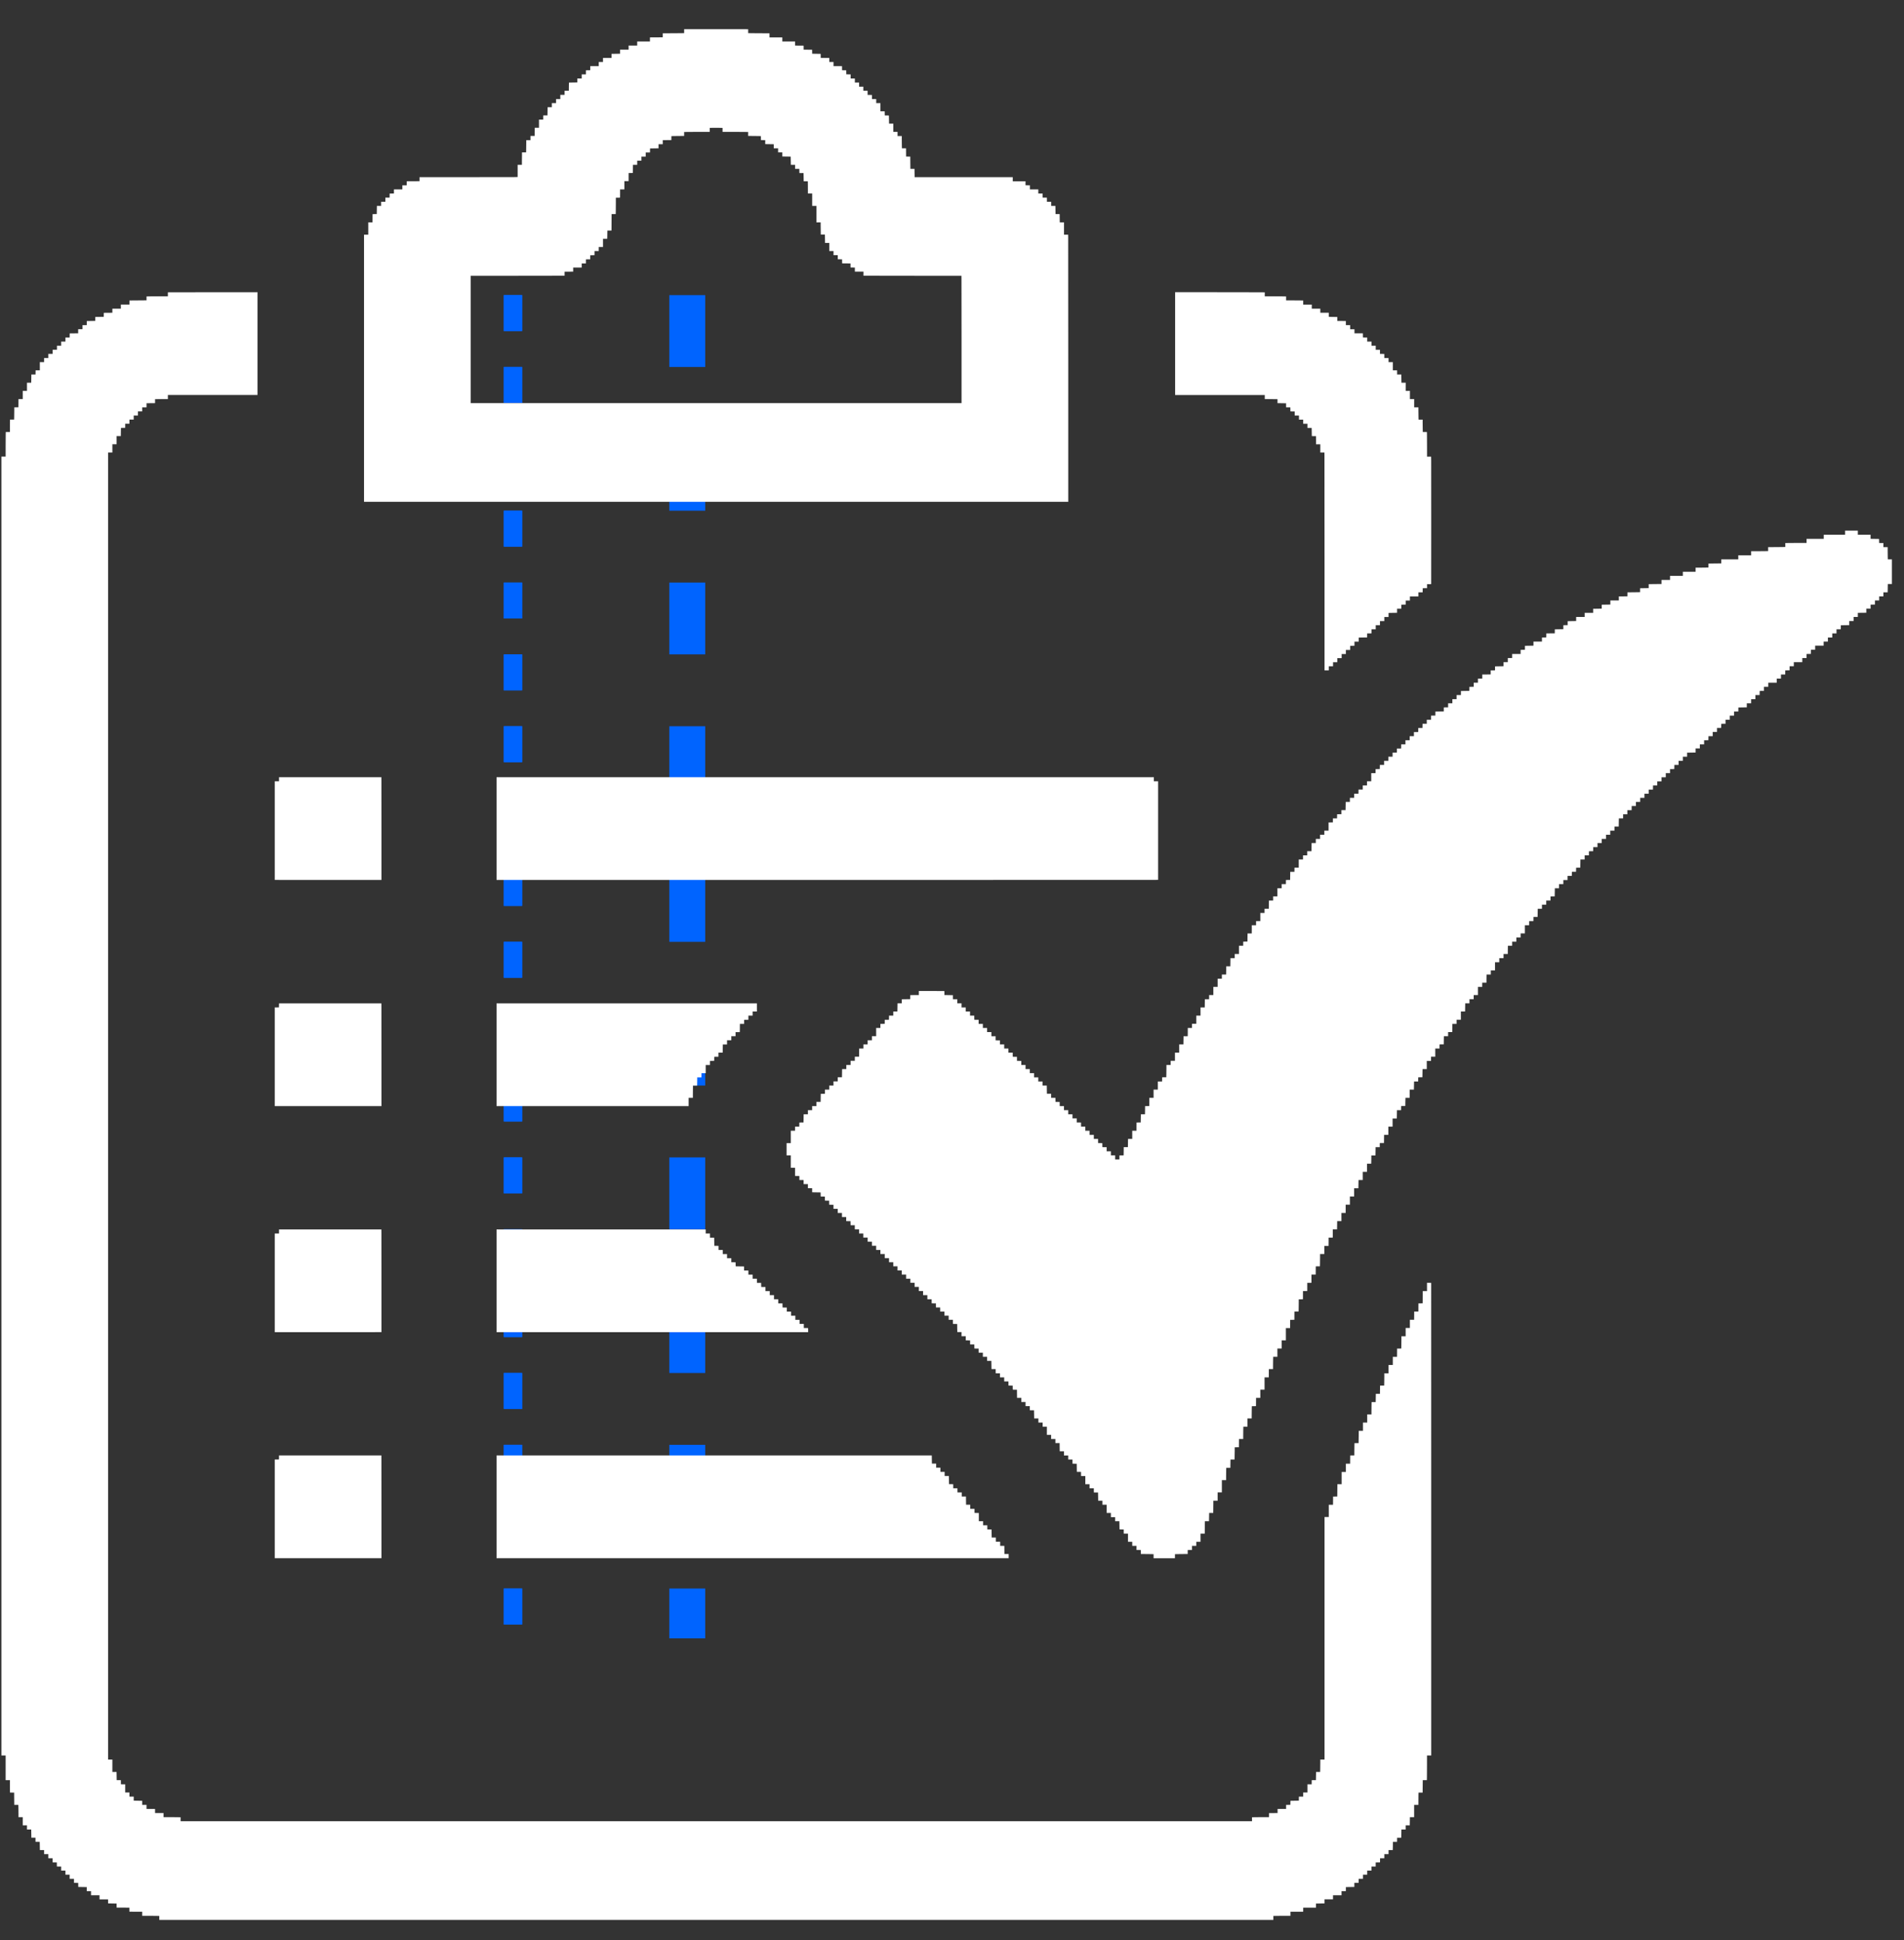
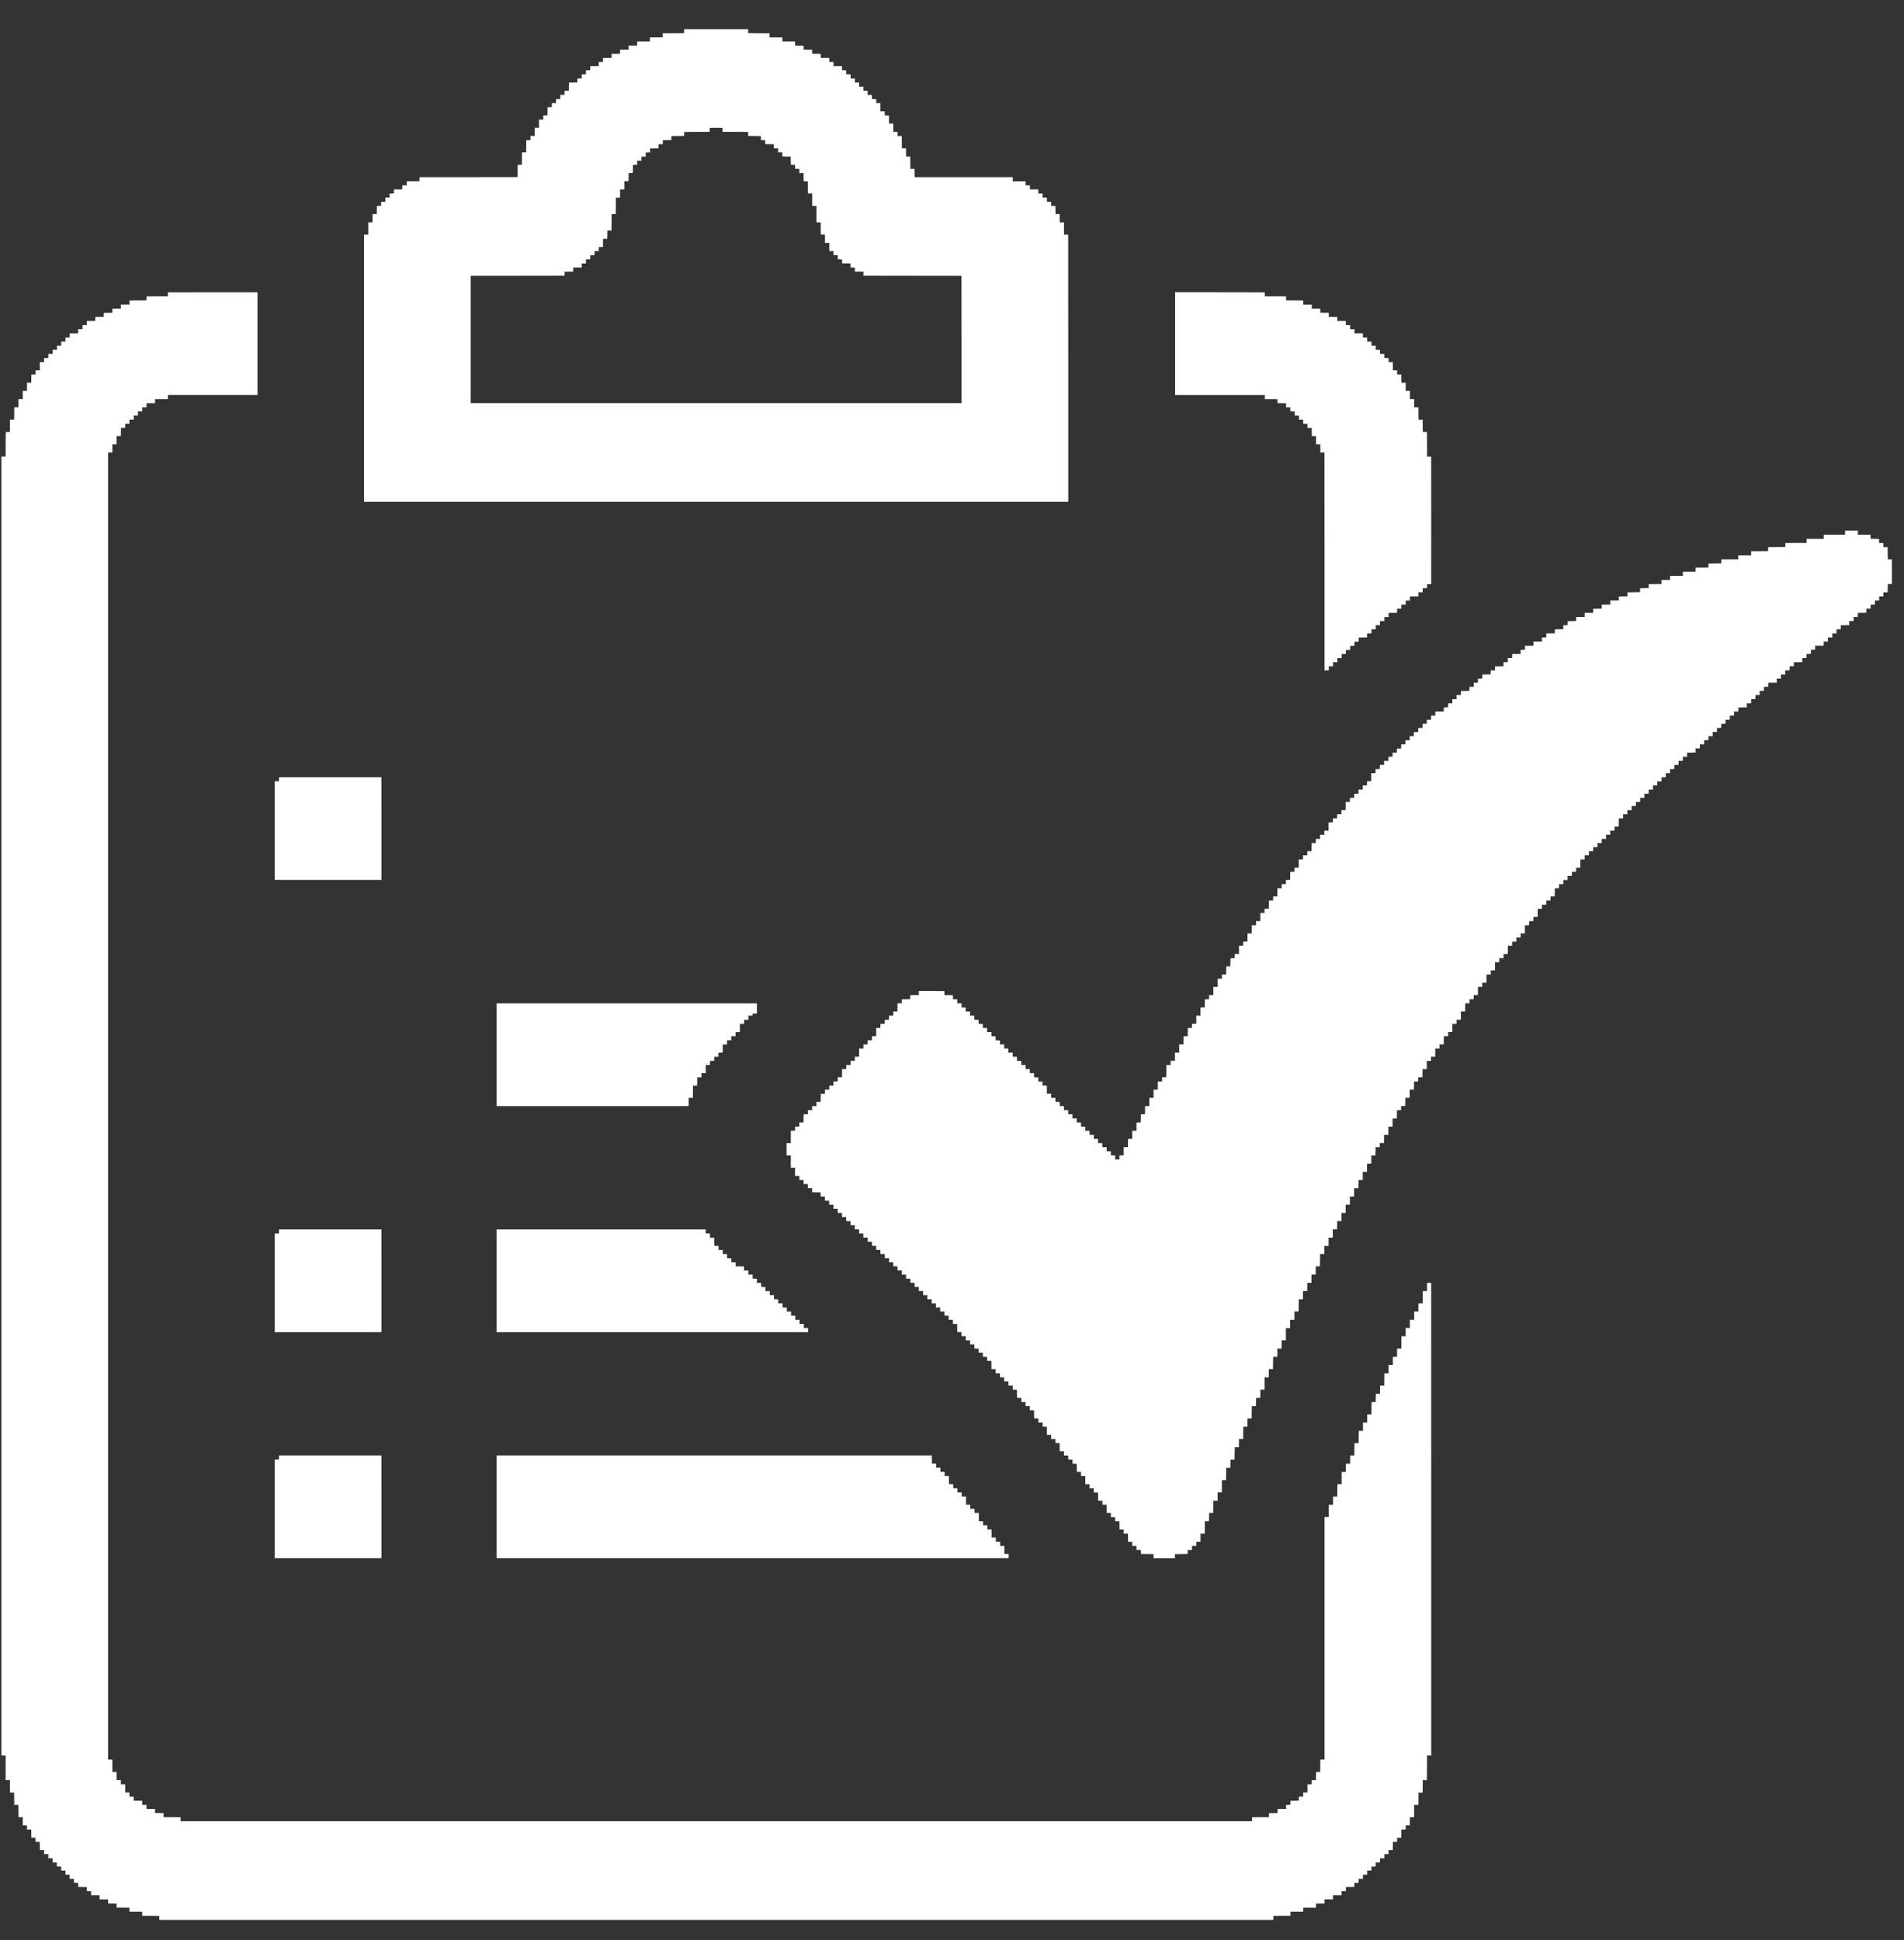
<svg xmlns="http://www.w3.org/2000/svg" width="53" height="54" viewBox="0 0 53 54" fill="none">
  <rect x="0" y="0" width="53" height="54" fill="#333333" stroke="none" />
-   <path d="M14.279 8.214V45.601" stroke="#0064FF" stroke-width="0.51" stroke-dasharray="1 1" />
-   <path d="M19.131 8.214V45.601" stroke="#0064FF" stroke-dasharray="2 2" />
-   <path d="M14.279 8.214V45.601" stroke="#0064FF" stroke-width="0.51" stroke-dasharray="1 1" />
  <path d="M19.163 0.812L19.044 0.813V0.868V0.923L18.864 0.925C18.765 0.926 18.632 0.927 18.567 0.927H18.449L18.449 0.983L18.448 1.039L18.27 1.04L18.092 1.041V1.097V1.154H17.915H17.737V1.211V1.268H17.618H17.498V1.325V1.382H17.38H17.261V1.439V1.495L17.142 1.497L17.022 1.499V1.556V1.613H16.904H16.785V1.669V1.726H16.727H16.667V1.783V1.84H16.549H16.431L16.43 1.898L16.43 1.955L16.37 1.956L16.31 1.957V2.014V2.071H16.251H16.192V2.128V2.185H16.131H16.07V2.24V2.295L15.954 2.297L15.837 2.299L15.835 2.413L15.834 2.526H15.774H15.716V2.583V2.64H15.657H15.597V2.698V2.757H15.538H15.479V2.814V2.87H15.42H15.361V2.927V2.984H15.302H15.243L15.241 3.098L15.239 3.212L15.181 3.213L15.123 3.213L15.122 3.271L15.122 3.329H15.063H15.003V3.442V3.556H14.945H14.886L14.884 3.67L14.882 3.784H14.824H14.767V3.842V3.901H14.708H14.649V3.986C14.649 4.033 14.648 4.11 14.647 4.157L14.645 4.242H14.588H14.531L14.53 4.328C14.529 4.375 14.528 4.452 14.528 4.5V4.587H14.469H14.409V4.757V4.927L14.321 4.929C14.272 4.93 13.658 4.931 12.955 4.931H11.678L11.678 4.987L11.677 5.043L11.499 5.044L11.321 5.045V5.102V5.159H11.26H11.2V5.215V5.272H11.083H10.966V5.329V5.386L10.906 5.387L10.846 5.388L10.846 5.444L10.845 5.5H10.786H10.727V5.558V5.617H10.668H10.609V5.674V5.731H10.55H10.491L10.489 5.844L10.487 5.958L10.429 5.959L10.371 5.96L10.37 6.074L10.369 6.189H10.31H10.251V6.361V6.533H10.192H10.133V10.25V13.966H19.935H29.736V10.334C29.736 8.336 29.735 6.663 29.734 6.617L29.733 6.533H29.675H29.618V6.361V6.189H29.559H29.5L29.498 6.074L29.497 5.958H29.439H29.382L29.38 5.844L29.378 5.731H29.319H29.261V5.674V5.617H29.201H29.142L29.142 5.559L29.141 5.501L29.083 5.501L29.024 5.5L29.023 5.444L29.023 5.388L28.963 5.387L28.903 5.386V5.329V5.272H28.786H28.669V5.215V5.159L28.608 5.158L28.547 5.157L28.546 5.101L28.546 5.045H28.368H28.191V4.988V4.931H26.826H25.46L25.458 4.816L25.456 4.7H25.399H25.342L25.341 4.615C25.34 4.568 25.339 4.491 25.339 4.444V4.359L25.28 4.358L25.222 4.357L25.221 4.243L25.22 4.128H25.163H25.106L25.104 4.043C25.103 3.996 25.102 3.919 25.102 3.872V3.787H25.043H24.984V3.728V3.67H24.925H24.866V3.556V3.442H24.807H24.748L24.746 3.329L24.744 3.215L24.686 3.214L24.628 3.213L24.627 3.156L24.626 3.098H24.567H24.508V2.984V2.87H24.449H24.39V2.814V2.757H24.331H24.272V2.7V2.643L24.212 2.642L24.152 2.641L24.151 2.584L24.151 2.526H24.091H24.032V2.469V2.412H23.973H23.914V2.355V2.298H23.855H23.796V2.241V2.185H23.737H23.678V2.128V2.071L23.618 2.07L23.558 2.069L23.557 2.013L23.556 1.957L23.498 1.956L23.44 1.955L23.439 1.898L23.438 1.84H23.32H23.202V1.783V1.726H23.143H23.084V1.669V1.613L22.965 1.612L22.846 1.611L22.845 1.555L22.844 1.499L22.726 1.497L22.608 1.495L22.607 1.439L22.606 1.383L22.489 1.383L22.371 1.382L22.371 1.326L22.37 1.27L22.251 1.269L22.132 1.268V1.211V1.154H21.954H21.777V1.097V1.041H21.599H21.42V0.984V0.927H21.302C21.237 0.927 21.104 0.926 21.005 0.925L20.826 0.923V0.868V0.814L20.646 0.812C20.481 0.81 19.441 0.81 19.163 0.812ZM20.025 3.558L20.113 3.56V3.615V3.67H20.381C20.528 3.67 20.688 3.671 20.737 3.672L20.826 3.674V3.729V3.784H20.915C20.963 3.784 21.043 3.785 21.092 3.786L21.18 3.788L21.181 3.843L21.182 3.899L21.242 3.9L21.301 3.901V3.956V4.011L21.42 4.013L21.538 4.015V4.072V4.128H21.599H21.659V4.185V4.242H21.718H21.777V4.299V4.356L21.894 4.357L22.01 4.359L22.012 4.473L22.015 4.587H22.073H22.132V4.643V4.7H22.191H22.25L22.251 4.758L22.252 4.816L22.31 4.816L22.368 4.817L22.37 4.931L22.372 5.045H22.429H22.486L22.488 5.13C22.489 5.177 22.489 5.254 22.489 5.301V5.386H22.549H22.608V5.558V5.731H22.667H22.726V5.96V6.189H22.785H22.844V6.274C22.844 6.321 22.845 6.398 22.846 6.445L22.848 6.53H22.905H22.962L22.964 6.646L22.966 6.761H23.025H23.084V6.875V6.988H23.143H23.202V7.045V7.102H23.261H23.32V7.159V7.216L23.38 7.217L23.44 7.218L23.441 7.273L23.441 7.33L23.558 7.331L23.675 7.333L23.675 7.389L23.676 7.445L23.736 7.446L23.796 7.447V7.504V7.56H23.915H24.035V7.617V7.674L24.39 7.675C24.586 7.676 25.199 7.677 25.754 7.677H26.763L26.764 7.761C26.765 7.807 26.766 8.604 26.766 9.533V11.22H19.935H13.103V9.449V7.677H14.141C14.712 7.677 15.299 7.676 15.447 7.675L15.716 7.674L15.716 7.618L15.717 7.562L15.836 7.561L15.955 7.56V7.504V7.447H16.073H16.192V7.39V7.333H16.251H16.31V7.276V7.219L16.37 7.218L16.43 7.218L16.43 7.161L16.431 7.105L16.489 7.104L16.548 7.104L16.549 7.046L16.549 6.988H16.608H16.667V6.932V6.875H16.727H16.785V6.761V6.647H16.844H16.903L16.905 6.532L16.907 6.416H16.964H17.022L17.023 6.187L17.025 5.958H17.083H17.139L17.141 5.874C17.142 5.828 17.143 5.726 17.143 5.647V5.503L17.202 5.502L17.26 5.501L17.261 5.387L17.261 5.272H17.321H17.38V5.157V5.042H17.439H17.498L17.498 4.929L17.499 4.816L17.557 4.815L17.616 4.814L17.618 4.7L17.619 4.587H17.678H17.737V4.53V4.473H17.796H17.855V4.416V4.359H17.915H17.974V4.302V4.245L18.034 4.244L18.093 4.244L18.094 4.188L18.095 4.132L18.213 4.13L18.331 4.128V4.071V4.014H18.39H18.449V3.958V3.901L18.568 3.9L18.687 3.899L18.688 3.843L18.689 3.788L18.777 3.786C18.826 3.785 18.906 3.784 18.955 3.784H19.044V3.729V3.674L19.132 3.672C19.181 3.671 19.341 3.67 19.488 3.67H19.756V3.615V3.559L19.816 3.558C19.849 3.558 19.889 3.557 19.906 3.557C19.922 3.557 19.976 3.557 20.025 3.558Z" fill="white" />
  <path d="M4.733 8.135L4.673 8.136V8.191V8.247H4.465C4.35 8.247 4.217 8.248 4.168 8.249L4.079 8.251V8.305V8.36L3.841 8.362L3.603 8.364V8.421V8.477H3.484H3.364V8.534V8.591H3.246H3.128V8.648V8.705L3.009 8.706L2.89 8.707L2.889 8.762L2.888 8.819L2.77 8.82L2.652 8.822V8.877V8.932L2.534 8.934L2.415 8.936V8.993V9.05H2.356H2.297V9.106V9.163H2.236H2.176V9.22V9.277L2.059 9.278L1.941 9.279L1.94 9.336L1.939 9.394H1.88H1.821V9.451V9.508H1.762H1.703V9.565V9.622H1.644H1.585V9.678V9.735H1.526H1.466V9.792V9.849H1.406H1.345V9.908V9.966H1.286H1.227V10.023V10.08H1.168H1.109V10.194V10.307H1.05H0.991L0.99 10.365L0.989 10.423L0.931 10.424L0.873 10.424L0.871 10.538L0.869 10.652H0.81H0.751V10.766V10.88H0.692H0.633V10.993V11.107H0.574H0.515L0.514 11.222L0.513 11.336L0.455 11.337L0.397 11.338V11.423C0.397 11.47 0.396 11.547 0.395 11.594L0.393 11.679H0.336H0.279L0.277 11.764C0.276 11.812 0.276 11.889 0.276 11.937V12.024H0.218H0.161L0.159 12.109C0.158 12.156 0.157 12.31 0.157 12.452V12.709H0.098H0.039V30.785V48.861H0.098H0.157V49.204V49.547H0.216H0.276L0.276 49.72L0.277 49.892L0.336 49.893L0.394 49.894V49.977C0.394 50.023 0.395 50.099 0.396 50.147L0.397 50.235H0.454H0.511L0.513 50.321C0.514 50.368 0.515 50.445 0.515 50.492V50.577H0.574H0.633V50.691V50.805H0.692H0.751V50.863V50.921H0.81H0.869L0.871 51.035L0.873 51.149H0.93H0.988L0.988 51.207L0.989 51.264L1.047 51.265L1.106 51.266L1.108 51.379L1.11 51.493H1.168H1.227V51.55V51.607H1.286H1.345V51.664V51.721H1.405H1.464L1.464 51.779L1.465 51.836L1.523 51.837L1.582 51.838L1.582 51.894L1.583 51.95L1.643 51.951L1.703 51.952V52.008V52.065H1.762H1.821V52.122V52.179H1.88H1.939V52.236V52.293L1.999 52.294L2.059 52.294L2.06 52.351L2.06 52.407L2.119 52.407L2.177 52.408L2.178 52.464L2.179 52.52L2.297 52.522L2.415 52.524V52.581V52.637H2.474H2.534V52.694V52.751H2.652H2.77V52.808V52.865L2.889 52.866L3.008 52.866L3.009 52.922L3.009 52.978L3.128 52.98L3.246 52.982L3.246 53.038L3.247 53.094L3.424 53.095L3.601 53.096L3.601 53.152L3.602 53.208L3.78 53.209L3.958 53.209V53.266V53.323H4.109C4.192 53.323 4.299 53.324 4.347 53.325L4.434 53.327V53.382V53.437H19.94H35.445V53.382V53.327L35.532 53.325C35.58 53.324 35.687 53.323 35.77 53.323H35.921V53.266V53.209H36.098H36.276V53.152V53.096H36.453H36.631V53.039V52.982L36.75 52.98L36.87 52.978V52.922V52.865H36.988H37.106V52.808V52.751H37.225H37.343V52.694V52.637H37.403H37.464V52.581V52.524L37.582 52.522L37.7 52.52V52.464V52.407H37.76H37.819L37.819 52.351L37.82 52.294L37.88 52.294L37.94 52.293V52.236V52.179H37.999H38.058V52.122V52.065H38.117H38.176V52.008V51.952H38.235H38.294V51.894V51.838L38.354 51.837L38.414 51.836L38.415 51.779L38.416 51.721H38.474H38.534V51.664V51.607H38.593H38.652V51.55V51.493H38.711H38.769L38.772 51.379L38.773 51.266H38.831H38.888L38.889 51.208L38.89 51.15L38.948 51.15L39.006 51.149L39.008 51.035L39.01 50.921H39.069H39.128V50.863V50.805H39.185H39.243L39.245 50.691L39.247 50.577H39.305H39.364V50.406V50.235H39.423H39.483V50.148C39.483 50.101 39.483 50.024 39.484 49.978L39.486 49.894H39.544H39.601V49.808C39.601 49.761 39.602 49.683 39.603 49.635L39.604 49.547H39.661H39.718L39.72 49.463C39.721 49.417 39.722 49.262 39.722 49.12V48.861H39.781H39.84L39.84 42.283L39.839 35.706L39.78 35.705L39.722 35.704V35.82V35.935H39.663H39.604V36.02C39.604 36.067 39.603 36.144 39.602 36.191L39.6 36.276L39.542 36.277L39.484 36.278L39.483 36.391L39.483 36.504L39.424 36.505L39.366 36.505L39.365 36.62L39.364 36.734H39.305H39.246V36.848V36.962H39.187H39.128V37.077V37.193H39.069H39.01V37.278C39.01 37.325 39.009 37.402 39.008 37.449L39.006 37.534L38.948 37.535L38.89 37.536L38.889 37.65L38.888 37.765H38.829H38.77V37.879V37.992H38.711H38.652V38.108V38.223H38.593H38.534V38.308C38.534 38.355 38.533 38.432 38.532 38.479L38.53 38.565H38.473H38.416L38.414 38.68L38.412 38.795H38.355H38.298L38.296 38.91L38.294 39.025H38.237H38.18L38.178 39.109C38.177 39.155 38.176 39.232 38.176 39.28V39.367H38.117H38.058V39.481V39.595H37.999H37.94V39.71V39.825H37.88H37.822V39.91C37.822 39.957 37.821 40.034 37.819 40.081L37.818 40.167H37.761H37.704L37.702 40.252C37.701 40.299 37.7 40.376 37.7 40.423V40.508L37.642 40.509L37.584 40.51L37.583 40.624L37.582 40.739H37.523H37.464V40.854V40.969H37.405H37.346V41.14V41.311H37.286H37.227V41.396C37.227 41.443 37.226 41.52 37.225 41.567L37.224 41.652L37.166 41.653L37.108 41.654L37.107 41.768L37.106 41.883H37.047H36.988V42.053V42.224H36.929H36.87V45.6V48.975H36.811H36.752V49.061C36.752 49.109 36.751 49.187 36.75 49.234L36.748 49.319H36.691H36.634L36.632 49.433L36.63 49.547L36.572 49.547L36.514 49.548L36.513 49.606L36.512 49.663H36.453H36.394V49.777V49.891H36.335H36.276V49.948V50.005L36.216 50.005L36.156 50.006L36.155 50.062L36.155 50.118L36.038 50.12L35.921 50.122L35.92 50.178L35.919 50.234L35.86 50.235L35.8 50.235V50.292V50.349H35.682H35.563V50.406V50.463L35.445 50.464L35.325 50.464L35.325 50.521L35.324 50.577H35.176C35.095 50.577 34.989 50.578 34.94 50.579L34.851 50.581V50.636V50.691H19.94H5.028V50.636V50.581L4.939 50.579C4.89 50.578 4.783 50.577 4.701 50.577H4.552V50.52V50.463H4.434H4.316V50.406V50.349H4.197H4.079V50.292V50.235H4.019H3.958V50.179V50.122L3.84 50.12L3.722 50.118V50.062V50.005H3.662H3.603V49.948V49.891H3.544H3.485V49.777V49.663L3.425 49.663L3.365 49.662L3.365 49.604L3.364 49.547H3.307H3.249L3.247 49.433L3.245 49.319H3.186H3.128V49.147V48.975H3.068H3.009V30.785V12.595H3.068H3.128V12.48V12.365H3.187H3.246V12.251V12.137H3.305H3.363L3.365 12.024L3.367 11.91L3.426 11.909L3.484 11.908L3.485 11.851L3.485 11.793H3.544H3.603V11.736V11.679H3.662H3.722V11.622V11.565H3.781H3.84V11.508V11.451H3.899H3.958V11.395V11.338H4.019H4.079V11.281V11.224L4.197 11.222L4.316 11.221V11.165V11.111L4.404 11.109C4.453 11.108 4.533 11.107 4.583 11.107H4.673V11.05V10.993H5.92H7.168V9.563V8.133L5.98 8.134C5.327 8.134 4.766 8.135 4.733 8.135Z" fill="white" />
  <path d="M32.711 9.564V10.994H33.958H35.206V11.051V11.108H35.296C35.346 11.108 35.426 11.109 35.474 11.11L35.561 11.111V11.166V11.221L35.68 11.223L35.8 11.225V11.281V11.338H35.859H35.918L35.919 11.394L35.92 11.451L35.98 11.452L36.039 11.452V11.509V11.566H36.098H36.158V11.623V11.68H36.217H36.276V11.737V11.794H36.335H36.394V11.852V11.91H36.453H36.512L36.514 12.024L36.516 12.138L36.574 12.139L36.632 12.139L36.633 12.252L36.633 12.366H36.693H36.752V12.481V12.596H36.809H36.867L36.868 12.682C36.869 12.729 36.87 14.093 36.87 15.713V18.659H36.929H36.988V18.602V18.545H37.047H37.107V18.488V18.431H37.166H37.225V18.375V18.318H37.285H37.346V18.261V18.204H37.405H37.464V18.147V18.09H37.523H37.583L37.583 18.032L37.584 17.975L37.644 17.974L37.703 17.973V17.916V17.859H37.763H37.822V17.803V17.746L37.939 17.744L38.056 17.742L38.056 17.686L38.057 17.63L38.117 17.63L38.177 17.629V17.572V17.515H38.236H38.295V17.458V17.401H38.354H38.413V17.344V17.287H38.474H38.534V17.23V17.173H38.593H38.652V17.117V17.06L38.771 17.058L38.889 17.056V17V16.943H38.948H39.007L39.008 16.887L39.009 16.83L39.069 16.829L39.129 16.829V16.772V16.715H39.188H39.247V16.658V16.601H39.365H39.483V16.544V16.487H39.542H39.601L39.602 16.43L39.603 16.372L39.663 16.371L39.723 16.371V16.315V16.259L39.781 16.259L39.839 16.258L39.84 14.599C39.841 13.686 39.84 12.888 39.839 12.825L39.837 12.71H39.78H39.723V12.453C39.723 12.311 39.722 12.157 39.721 12.11L39.719 12.024H39.662H39.605L39.603 11.939C39.602 11.892 39.601 11.815 39.601 11.767V11.68H39.544H39.487L39.485 11.594C39.484 11.547 39.483 11.471 39.483 11.424V11.338H39.424H39.365V11.223V11.108H39.306H39.247V10.994V10.88H39.188H39.129V10.766V10.652H39.069H39.011L39.009 10.538L39.007 10.424L38.949 10.424L38.89 10.423L38.89 10.365L38.889 10.308H38.83H38.771V10.194V10.08H38.712H38.652V10.023V9.966H38.593H38.534L38.534 9.908L38.533 9.851L38.473 9.85L38.413 9.85V9.793V9.736H38.354H38.295V9.679V9.622H38.236H38.177V9.565V9.508H38.117H38.058V9.451V9.394L37.999 9.394L37.939 9.393L37.938 9.335L37.937 9.277H37.821H37.703V9.221V9.164H37.643H37.583V9.107V9.05H37.523H37.464V8.993V8.936L37.344 8.934L37.225 8.933V8.878V8.822L37.107 8.821L36.988 8.818V8.762V8.705H36.87H36.752V8.648V8.591H36.633H36.515V8.535V8.478H36.395H36.276V8.421V8.364L36.038 8.362L35.8 8.361V8.305V8.251L35.712 8.249C35.663 8.248 35.529 8.247 35.414 8.247H35.206V8.192V8.137L35.117 8.135C35.068 8.134 34.507 8.133 33.87 8.133H32.711V9.564Z" fill="white" />
  <path d="M51.36 14.827V14.884H51.063H50.766V14.941V14.998H50.527H50.288V15.055V15.111H50.081C49.967 15.111 49.834 15.112 49.785 15.113L49.696 15.115V15.17V15.224L49.605 15.226C49.555 15.227 49.447 15.228 49.366 15.228H49.218V15.283V15.338L49.131 15.34C49.083 15.341 48.976 15.342 48.894 15.342H48.745V15.399V15.456H48.566H48.387V15.513V15.569H48.151H47.914V15.627V15.683H47.824C47.775 15.683 47.694 15.684 47.646 15.685L47.557 15.687V15.742V15.796L47.468 15.798C47.419 15.799 47.339 15.8 47.289 15.8H47.199V15.857V15.914H47.022H46.844V15.971V16.028H46.666H46.487V16.085V16.142H46.369H46.25V16.198V16.255H46.163C46.115 16.255 46.034 16.256 45.984 16.257L45.893 16.259V16.314V16.369L45.773 16.371L45.654 16.373V16.427V16.482L45.566 16.484C45.519 16.485 45.439 16.486 45.391 16.486H45.301L45.301 16.542L45.3 16.598L45.181 16.599L45.062 16.6V16.657V16.713H44.944H44.826V16.77V16.827L44.706 16.829L44.586 16.831V16.886V16.941L44.467 16.943L44.347 16.945V17.001V17.058H44.229H44.111V17.115V17.172H43.992H43.874V17.228V17.285L43.756 17.287L43.638 17.289V17.344V17.399L43.578 17.4L43.518 17.401L43.517 17.457L43.517 17.513L43.398 17.515L43.28 17.517L43.28 17.573L43.279 17.629L43.161 17.629L43.044 17.63L43.043 17.686L43.042 17.742L42.983 17.743L42.922 17.744V17.801V17.858H42.804H42.686V17.914V17.971L42.568 17.973L42.449 17.975L42.449 18.031L42.448 18.087L42.389 18.087L42.328 18.088V18.145V18.202H42.21H42.092V18.259V18.316H42.032H41.971V18.373V18.43H41.912H41.853V18.486V18.543L41.734 18.545L41.616 18.547L41.616 18.603L41.615 18.659L41.555 18.66L41.495 18.66V18.715V18.771L41.378 18.773L41.261 18.774V18.831V18.888H41.201H41.14V18.945V19.002H41.081H41.022V19.059V19.115L40.963 19.116L40.903 19.117L40.902 19.173L40.901 19.229L40.784 19.231L40.667 19.233L40.667 19.289L40.666 19.345L40.606 19.345L40.546 19.346V19.403V19.46H40.487H40.428V19.517V19.574H40.369H40.31V19.631V19.688L40.25 19.688L40.19 19.689L40.189 19.745L40.189 19.801L40.072 19.803L39.955 19.805L39.955 19.861L39.954 19.917L39.894 19.917L39.834 19.918V19.975V20.032H39.775H39.716V20.089V20.146H39.657H39.598L39.597 20.203L39.596 20.261L39.538 20.262L39.479 20.262L39.479 20.319L39.478 20.375L39.418 20.376L39.358 20.376V20.433V20.49H39.299H39.24V20.547V20.604H39.181H39.122V20.661V20.718H39.063H39.004L39.003 20.775L39.002 20.833L38.944 20.834L38.885 20.834L38.885 20.891L38.884 20.947L38.824 20.948L38.764 20.948V21.005V21.062H38.705H38.646V21.119V21.176H38.587H38.528V21.233V21.29H38.469H38.41L38.409 21.347L38.408 21.405L38.35 21.406L38.291 21.406L38.291 21.463L38.29 21.519L38.23 21.52L38.17 21.52V21.633V21.745H38.111H38.052V21.804V21.862H37.993H37.934V21.919V21.976H37.874H37.816L37.815 22.033L37.814 22.091L37.754 22.092L37.694 22.092V22.149V22.206H37.635H37.576V22.263V22.32H37.517H37.459L37.457 22.434L37.455 22.548H37.397H37.34V22.605V22.662L37.28 22.662L37.22 22.663L37.219 22.72L37.218 22.778H37.161H37.103L37.103 22.834L37.102 22.891L37.042 22.891L36.982 22.892V23.006V23.12H36.923H36.864V23.177V23.234H36.805H36.746V23.292V23.35H36.686H36.627V23.407V23.464H36.568H36.51L36.508 23.578L36.506 23.692H36.447H36.388V23.75V23.808H36.329H36.27V23.865V23.922H36.211H36.152V24.036V24.15H36.092H36.033L36.033 24.207L36.032 24.265L35.974 24.266L35.916 24.266L35.914 24.379L35.912 24.491L35.853 24.492L35.795 24.493L35.795 24.55L35.794 24.608H35.735H35.676V24.666V24.724H35.617H35.558V24.837V24.95H35.498H35.439V25.008V25.066H35.38H35.322L35.32 25.18L35.318 25.294H35.259H35.2V25.352V25.41H35.141H35.082V25.524V25.638H35.023H34.964V25.695V25.752H34.904H34.845L34.845 25.866L34.844 25.981L34.786 25.982L34.727 25.982L34.725 26.095L34.724 26.208L34.665 26.208L34.607 26.209L34.606 26.266L34.606 26.324H34.547H34.488V26.438V26.552H34.428H34.37V26.61V26.668H34.311H34.252L34.25 26.782L34.248 26.896H34.191H34.133L34.132 27.01L34.13 27.124H34.071H34.012V27.182V27.24H33.953H33.894V27.354V27.468H33.834H33.775V27.582V27.696H33.716H33.657L33.657 27.753L33.656 27.811L33.598 27.812L33.539 27.812L33.537 27.926L33.535 28.04H33.477H33.418V28.154V28.268H33.359H33.3V28.382V28.496H33.24H33.181V28.554V28.612H33.122H33.063L33.063 28.727L33.062 28.841L33.004 28.842L32.945 28.842L32.943 28.956L32.941 29.07H32.883H32.824V29.184V29.298H32.765H32.706V29.412V29.526H32.646H32.587V29.584V29.642H32.528H32.469V29.727C32.469 29.775 32.468 29.852 32.467 29.898L32.465 29.984L32.407 29.984L32.349 29.985L32.349 30.043L32.348 30.101H32.289H32.23V30.214V30.328H32.171H32.111V30.442V30.556H32.052H31.993L31.993 30.67L31.992 30.785L31.934 30.786L31.875 30.786L31.874 30.9L31.872 31.014H31.814H31.757L31.755 31.128L31.753 31.242L31.695 31.242L31.637 31.243L31.636 31.358L31.636 31.472H31.577H31.517V31.586V31.7H31.459H31.4L31.398 31.814L31.396 31.928H31.339H31.281L31.28 32.043L31.278 32.158L31.219 32.159L31.161 32.159L31.16 32.216L31.16 32.272H31.101H31.042V32.215V32.158H30.983H30.923V32.101V32.044H30.864H30.805V31.987V31.93L30.745 31.93L30.686 31.929L30.685 31.873L30.684 31.817L30.626 31.816L30.567 31.815L30.566 31.758L30.566 31.7H30.507H30.448V31.643V31.586H30.389H30.329V31.529V31.472H30.27H30.211V31.415V31.358H30.152H30.093L30.092 31.301L30.092 31.243L30.032 31.242L29.972 31.242V31.185V31.128H29.913H29.854V31.071V31.014H29.794H29.735V30.957V30.9H29.676H29.617V30.843V30.786H29.558H29.499L29.498 30.729L29.497 30.671L29.439 30.67L29.381 30.67L29.38 30.613L29.379 30.557L29.32 30.556L29.259 30.556V30.499V30.442H29.201H29.142L29.14 30.328L29.138 30.214H29.079H29.02V30.157V30.101H28.961H28.902V30.044V29.986H28.843H28.784V29.928V29.87H28.725H28.666V29.813V29.756H28.607H28.547V29.699V29.642H28.488H28.429V29.585V29.529L28.369 29.528L28.309 29.527L28.308 29.471L28.308 29.414L28.249 29.414L28.191 29.413L28.19 29.355L28.19 29.298H28.131H28.071V29.241V29.184H28.012H27.953V29.127V29.07H27.894H27.835V29.013V28.956L27.775 28.956L27.715 28.955L27.714 28.899L27.714 28.842L27.655 28.842L27.597 28.841L27.596 28.784L27.596 28.726H27.537H27.477V28.669V28.612H27.418H27.359V28.555V28.498H27.3H27.241V28.441V28.384L27.181 28.384L27.121 28.383L27.12 28.325L27.12 28.268H27.061H27.002V28.211V28.154H26.942H26.883V28.097V28.04H26.824H26.765V27.983V27.926H26.706H26.647V27.869V27.812L26.587 27.812L26.527 27.811L26.526 27.755L26.526 27.699L26.407 27.697L26.289 27.695V27.64V27.585L26.201 27.584C26.152 27.583 25.991 27.582 25.845 27.582H25.577V27.639V27.696L25.458 27.696L25.339 27.697L25.338 27.753L25.338 27.809L25.219 27.811L25.101 27.813V27.87V27.926H25.042H24.984L24.982 28.04L24.98 28.154H24.922H24.865V28.211V28.268H24.805H24.747L24.746 28.325L24.745 28.383L24.687 28.384L24.628 28.384L24.628 28.441L24.627 28.497L24.567 28.498L24.507 28.498V28.555V28.612H24.448H24.389V28.726V28.84H24.33H24.271V28.897V28.954H24.212H24.152L24.152 29.011L24.151 29.069L24.093 29.07L24.034 29.07V29.127V29.184H23.975H23.916L23.915 29.298L23.913 29.412H23.854H23.795V29.469V29.526H23.736H23.677V29.584V29.642H23.617H23.558V29.699V29.756H23.499H23.441L23.439 29.87L23.437 29.984H23.378H23.319V30.041V30.098H23.26H23.201V30.156V30.214H23.142H23.083V30.271V30.328H23.023H22.964L22.964 30.386L22.963 30.443L22.905 30.444L22.847 30.445L22.845 30.557L22.843 30.67H22.784H22.725V30.728V30.786H22.666H22.607V30.843V30.9H22.548H22.489V30.957V31.014H22.43H22.371L22.369 31.128L22.367 31.242L22.309 31.242L22.251 31.243L22.25 31.301L22.249 31.358H22.19H22.131V31.415V31.472H22.072H22.013V31.644V31.817H21.953H21.895V31.987V32.158H21.953H22.013V32.33V32.502H22.072H22.131V32.616V32.73L22.191 32.731L22.251 32.731L22.252 32.788L22.252 32.844L22.311 32.844L22.369 32.845L22.37 32.901L22.37 32.958H22.429H22.489V33.015V33.072H22.548H22.607V33.128V33.185L22.725 33.187L22.843 33.189L22.844 33.246L22.845 33.303L22.903 33.304L22.962 33.305L22.962 33.361L22.963 33.417L23.021 33.418L23.08 33.419L23.08 33.475L23.081 33.531L23.141 33.532L23.201 33.533V33.589V33.646H23.26H23.319V33.703V33.76H23.378H23.437V33.817V33.874H23.497H23.555V33.931V33.988L23.616 33.989L23.675 33.989L23.676 34.045L23.677 34.102L23.735 34.102L23.794 34.103L23.794 34.161L23.795 34.218H23.854H23.913V34.275V34.332H23.972H24.031V34.389V34.446H24.092H24.152V34.503V34.56H24.212H24.271V34.617V34.674H24.33H24.389V34.732V34.791H24.448H24.507V34.847V34.904H24.568H24.628V34.961V35.018H24.687H24.747V35.075V35.132H24.805H24.865V35.189V35.246H24.924H24.983V35.304V35.362H25.042H25.101V35.419V35.476H25.162H25.222V35.533V35.59H25.281H25.341V35.647V35.704H25.4H25.459V35.761V35.818H25.518H25.577V35.876V35.934H25.636H25.695V35.991V36.048H25.755H25.814V36.105V36.162L25.873 36.163L25.933 36.163L25.934 36.22L25.935 36.276L25.993 36.277L26.052 36.277L26.052 36.334L26.053 36.39L26.111 36.39L26.17 36.391L26.171 36.449L26.171 36.507H26.23H26.289V36.563V36.62H26.349H26.407V36.677V36.734H26.467H26.526L26.526 36.792L26.527 36.849L26.585 36.85L26.644 36.851L26.645 36.963L26.648 37.076H26.706H26.765V37.134V37.192H26.824H26.883V37.249V37.306L26.943 37.307L27.003 37.308L27.004 37.364L27.004 37.42L27.063 37.421L27.121 37.421L27.122 37.478L27.123 37.534L27.181 37.535L27.24 37.535L27.24 37.593L27.241 37.651H27.3H27.359V37.707V37.764H27.418H27.477V37.821V37.878H27.536H27.595L27.597 37.992L27.599 38.106L27.657 38.106L27.715 38.107L27.716 38.165L27.717 38.223H27.776H27.835V38.279V38.336H27.894H27.953V38.394V38.45H28.012H28.071L28.072 38.508L28.073 38.565L28.131 38.566L28.19 38.567L28.19 38.623L28.191 38.679L28.249 38.68L28.308 38.681L28.309 38.795L28.311 38.908H28.37H28.429V38.965V39.022H28.488H28.547V39.079V39.136H28.607H28.666V39.194V39.253H28.724H28.783L28.785 39.367L28.787 39.48H28.846H28.905V39.538V39.594H28.964H29.023V39.653V39.711H29.082H29.141V39.824V39.936H29.201H29.259V39.994V40.053H29.319H29.378V40.109V40.166H29.437H29.496L29.497 40.28L29.499 40.394H29.558H29.617V40.452V40.511H29.676H29.735V40.568V40.624H29.794H29.854L29.854 40.682L29.855 40.74L29.913 40.74L29.971 40.741L29.973 40.853L29.975 40.966L30.034 40.967L30.092 40.968L30.092 41.025L30.093 41.083H30.152H30.211V41.197V41.31H30.27H30.329V41.367V41.424H30.389H30.448L30.448 41.482L30.449 41.54L30.507 41.54L30.565 41.541L30.567 41.655L30.569 41.769H30.628H30.687V41.826V41.882H30.746H30.805V41.996V42.11H30.864H30.923V42.168V42.227H30.983H31.042V42.284V42.341H31.101H31.159L31.161 42.454L31.163 42.568L31.222 42.569L31.28 42.57L31.28 42.627L31.281 42.685H31.34H31.399V42.799V42.913H31.458H31.517V42.97V43.026H31.577H31.636V43.084V43.14L31.696 43.141L31.755 43.142L31.756 43.198L31.757 43.254H31.846C31.894 43.254 31.974 43.255 32.023 43.256L32.111 43.258V43.314V43.371H32.408H32.706V43.314V43.258L32.794 43.256C32.843 43.255 32.923 43.254 32.971 43.254H33.06L33.061 43.198L33.062 43.142L33.122 43.141L33.181 43.14V43.084V43.026H33.24H33.3V42.97V42.913H33.359H33.418V42.799V42.685H33.477H33.536V42.598C33.536 42.55 33.537 42.473 33.538 42.426L33.54 42.341H33.597H33.654L33.656 42.225L33.658 42.11H33.715H33.772L33.773 42.026C33.775 41.98 33.775 41.903 33.775 41.855V41.769H33.834H33.894V41.653V41.538H33.953H34.012V41.367V41.197H34.071H34.13V41.11C34.13 41.062 34.131 40.985 34.132 40.939L34.134 40.855H34.191H34.248L34.25 40.74L34.252 40.624H34.309H34.366L34.367 40.539C34.369 40.492 34.37 40.415 34.37 40.368V40.283L34.428 40.282L34.486 40.282L34.487 40.167L34.488 40.053H34.547H34.606V39.966C34.606 39.918 34.607 39.841 34.608 39.795L34.61 39.711H34.667H34.724V39.596V39.48H34.783H34.842V39.395C34.842 39.348 34.843 39.271 34.844 39.224L34.846 39.139L34.904 39.138L34.962 39.137L34.963 39.023L34.964 38.908H35.023H35.082V38.793V38.678H35.141H35.2V38.507V38.336H35.259H35.318L35.319 38.222L35.32 38.107L35.378 38.106L35.436 38.106V38.02C35.436 37.974 35.437 37.897 35.438 37.85L35.44 37.764H35.499H35.558V37.649V37.534H35.617H35.676V37.42V37.306H35.735H35.794V37.135V36.965H35.853H35.912L35.913 36.85L35.914 36.736L35.972 36.735L36.031 36.734L36.031 36.62L36.032 36.505L36.09 36.504L36.148 36.504L36.15 36.42C36.151 36.374 36.152 36.297 36.152 36.251V36.165L36.21 36.164L36.269 36.163L36.269 36.049L36.27 35.934H36.329H36.388L36.389 35.82L36.389 35.705L36.448 35.705L36.506 35.704V35.59V35.476H36.566H36.624L36.625 35.362L36.626 35.247L36.684 35.246L36.742 35.246L36.744 35.162C36.745 35.116 36.746 35.039 36.746 34.991V34.904H36.805H36.864V34.791V34.677H36.923H36.982L36.983 34.562L36.983 34.447L37.042 34.447L37.1 34.446V34.332V34.218H37.159H37.218L37.22 34.103L37.222 33.988H37.281H37.34V33.874V33.76H37.399H37.458V33.645V33.53H37.517H37.576V33.416V33.302H37.635H37.694V33.188V33.074H37.753H37.812L37.814 32.959L37.816 32.844H37.875H37.934V32.73V32.616H37.993H38.052V32.502V32.389H38.111H38.169L38.172 32.275L38.173 32.161H38.231H38.288L38.29 32.045L38.292 31.93H38.349H38.407L38.407 31.873L38.408 31.815L38.466 31.814L38.525 31.814L38.526 31.7L38.528 31.586H38.587H38.646V31.472V31.358H38.705H38.764V31.244V31.131H38.823H38.882L38.884 31.015L38.886 30.9H38.943H39.001L39.001 30.842L39.002 30.785L39.06 30.784L39.118 30.784L39.12 30.67L39.123 30.556H39.181H39.24V30.442V30.328H39.299H39.358L39.36 30.214L39.362 30.101H39.419H39.477L39.477 30.043L39.478 29.985L39.536 29.984L39.594 29.984L39.596 29.87L39.598 29.756H39.657H39.716V29.642V29.529H39.775H39.834V29.47V29.412H39.893H39.952V29.298V29.184H40.011H40.071L40.071 29.126L40.072 29.069L40.13 29.068L40.188 29.068L40.19 28.954L40.192 28.84H40.251H40.31V28.783V28.726H40.367H40.425L40.427 28.612L40.429 28.498H40.487H40.546V28.44V28.382H40.606H40.665V28.268V28.154H40.723H40.782L40.784 28.04L40.786 27.926H40.845H40.904V27.868V27.81H40.963H41.022V27.753V27.696H41.081H41.14V27.582V27.468H41.2H41.259L41.259 27.41L41.26 27.353L41.318 27.352L41.377 27.352L41.378 27.238L41.38 27.124H41.439H41.498V27.067V27.01H41.557H41.616V26.896V26.782H41.675H41.734V26.725V26.668H41.794H41.853V26.61V26.552H41.911H41.971L41.972 26.438L41.974 26.324H42.033H42.092V26.267V26.21H42.151H42.21V26.152V26.093H42.27H42.328V26.037V25.98H42.388H42.447V25.866V25.752H42.506H42.565V25.695V25.638L42.625 25.638L42.685 25.637L42.685 25.579L42.686 25.521H42.744H42.801L42.803 25.408L42.805 25.294H42.864H42.922V25.237V25.18H42.982H43.041V25.123V25.066H43.1H43.159L43.16 25.008L43.16 24.951L43.218 24.95L43.277 24.95L43.279 24.837L43.281 24.724L43.339 24.724L43.397 24.723L43.398 24.665L43.398 24.608H43.458H43.517V24.551V24.494H43.576H43.635L43.635 24.436L43.636 24.379L43.695 24.378L43.753 24.378L43.754 24.321L43.755 24.265L43.813 24.264L43.871 24.264L43.872 24.207L43.873 24.151L43.931 24.15L43.989 24.15L43.991 24.036L43.993 23.922H44.052H44.111V23.865V23.808H44.17H44.229L44.229 23.75L44.23 23.693L44.289 23.692L44.347 23.692L44.348 23.635L44.349 23.579L44.408 23.578L44.468 23.578V23.521V23.464H44.527H44.586V23.407V23.35H44.646H44.705V23.292V23.234H44.764H44.823V23.177V23.12H44.882H44.941V23.063V23.006H45H45.059L45.061 22.892L45.063 22.778H45.122H45.181V22.721V22.664H45.24H45.299V22.607V22.55L45.359 22.55L45.418 22.549L45.419 22.491L45.42 22.434H45.479H45.538V22.377V22.32H45.597H45.656V22.263V22.206H45.715H45.775V22.149V22.092H45.834H45.893V22.035V21.978L45.953 21.978L46.012 21.977L46.013 21.919L46.014 21.862H46.073H46.132V21.805V21.748H46.191H46.25V21.691V21.634H46.309H46.369V21.577V21.52H46.428H46.487V21.463V21.406L46.547 21.406L46.606 21.405L46.607 21.347L46.608 21.29H46.667H46.726V21.233V21.176H46.785H46.844V21.119V21.062H46.903H46.963V21.005V20.949L47.081 20.947L47.199 20.945V20.888V20.831H47.258H47.317V20.775V20.718H47.377H47.436V20.661V20.604L47.495 20.603L47.555 20.602L47.556 20.546L47.557 20.49H47.616H47.675V20.432V20.373H47.734H47.793L47.794 20.317L47.794 20.261L47.853 20.26L47.911 20.259L47.912 20.203L47.913 20.147L47.973 20.146L48.032 20.146V20.089V20.032H48.092H48.151V19.975V19.918H48.21H48.269V19.861V19.804L48.329 19.804L48.389 19.803L48.389 19.747L48.39 19.691L48.507 19.689L48.624 19.687V19.63V19.574H48.684H48.745V19.517V19.46H48.804H48.863V19.403V19.346H48.922H48.981L48.982 19.288L48.983 19.231L49.043 19.23L49.102 19.23V19.172V19.115H49.161H49.221V19.059V19.002H49.339H49.457V18.945V18.888H49.516H49.575V18.831V18.774H49.635H49.694L49.694 18.716L49.695 18.659L49.755 18.658L49.815 18.657V18.6V18.543H49.874H49.933V18.487V18.43H50.051H50.169V18.373V18.316H50.228H50.288V18.259V18.202L50.347 18.201L50.407 18.201L50.408 18.143L50.409 18.085H50.468H50.527V18.028V17.971H50.645H50.763V17.915V17.858H50.823H50.882V17.801V17.744H50.942H51.003V17.687V17.63H51.062H51.121V17.573V17.516L51.181 17.515L51.24 17.515L51.241 17.459L51.242 17.403L51.359 17.401L51.476 17.399V17.342V17.285H51.536H51.597V17.229V17.172H51.656H51.715V17.115V17.058L51.833 17.056L51.951 17.055V16.998V16.941H52.011H52.07L52.07 16.885L52.071 16.829L52.131 16.828L52.191 16.827V16.77V16.713H52.25H52.309V16.657V16.6H52.368H52.427V16.543V16.486H52.486H52.545L52.547 16.371L52.549 16.255H52.606H52.664V15.912V15.569H52.607H52.549L52.547 15.484C52.546 15.437 52.545 15.36 52.545 15.313V15.228H52.486H52.427V15.171V15.114L52.368 15.114L52.308 15.113L52.307 15.057L52.306 15.001L52.188 14.999L52.07 14.997V14.94V14.884H51.892H51.715V14.827V14.77H51.538H51.36V14.827Z" fill="white" />
  <path d="M7.767 21.689V21.746H7.708H7.648V23.118V24.49L7.765 24.491C7.829 24.492 8.497 24.493 9.249 24.492L10.618 24.492L10.618 23.174C10.619 22.449 10.618 21.805 10.617 21.744L10.616 21.632H9.191H7.767V21.689Z" fill="white" />
-   <path d="M13.822 23.062V24.492H22.941C27.956 24.492 32.099 24.491 32.148 24.49L32.237 24.489V23.117V21.746H32.178H32.119V21.689V21.632H22.971H13.822V23.062Z" fill="white" />
-   <path d="M7.766 27.983L7.765 28.039L7.707 28.04L7.648 28.041V29.414V30.787L9.133 30.787L10.618 30.786L10.618 29.471C10.619 28.747 10.618 28.104 10.617 28.041L10.616 27.927H9.191H7.767L7.766 27.983Z" fill="white" />
-   <path d="M13.822 29.357V30.787H16.495H19.169V30.672V30.556H19.228H19.287V30.471C19.287 30.424 19.288 30.347 19.289 30.3L19.29 30.215H19.347H19.405L19.407 30.101L19.408 29.987L19.467 29.987L19.525 29.986L19.526 29.928L19.526 29.871H19.585H19.644V29.757V29.643H19.703H19.763L19.763 29.585L19.764 29.528L19.822 29.527L19.881 29.526L19.881 29.47L19.882 29.414L19.941 29.413L19.999 29.412V29.356V29.299H20.058H20.117L20.119 29.185L20.121 29.071H20.179H20.238V29.012V28.954H20.297H20.357V28.897V28.84H20.416H20.475V28.784V28.727H20.534H20.593L20.595 28.613L20.596 28.499H20.655H20.714V28.442V28.385L20.773 28.384L20.831 28.384L20.832 28.326L20.832 28.268H20.892H20.951V28.211V28.154H21.01H21.069V28.041V27.927H17.446H13.822V29.357Z" fill="white" />
+   <path d="M13.822 29.357V30.787H16.495H19.169V30.672V30.556H19.228H19.287V30.471C19.287 30.424 19.288 30.347 19.289 30.3L19.29 30.215H19.347H19.405L19.407 30.101L19.408 29.987L19.467 29.987L19.525 29.986L19.526 29.928L19.526 29.871H19.585H19.644V29.757V29.643H19.703H19.763L19.763 29.585L19.764 29.528L19.822 29.527L19.881 29.526L19.881 29.47L19.882 29.414L19.941 29.413L19.999 29.412V29.356V29.299H20.058H20.117L20.119 29.185L20.121 29.071H20.179H20.238V29.012V28.954H20.297H20.357V28.897V28.84H20.416H20.475V28.784V28.727H20.534H20.593L20.595 28.613L20.596 28.499H20.655H20.714V28.442V28.385L20.773 28.384L20.831 28.384L20.832 28.326L20.832 28.268H20.892H20.951V28.211H21.01H21.069V28.041V27.927H17.446H13.822V29.357Z" fill="white" />
  <path d="M7.767 34.276V34.333H7.708H7.648V35.706V37.079L9.133 37.079L10.618 37.078L10.618 35.76C10.619 35.036 10.618 34.392 10.617 34.331L10.616 34.219H9.191H7.767V34.276Z" fill="white" />
  <path d="M13.822 35.649V37.079H18.159H22.496L22.496 37.021L22.495 36.964L22.435 36.963L22.375 36.963V36.906V36.849H22.316H22.257V36.792V36.735H22.198H22.139V36.678V36.621H22.08H22.02V36.564V36.507H21.962H21.902V36.45V36.393L21.843 36.393L21.783 36.392L21.782 36.334L21.781 36.277H21.722H21.663V36.22V36.163H21.604H21.545V36.106V36.049H21.486H21.427V35.992V35.935H21.367H21.308V35.878V35.821L21.249 35.821L21.189 35.82L21.188 35.764L21.187 35.707L21.129 35.707L21.07 35.706L21.07 35.648L21.069 35.591H21.01H20.951V35.534V35.477H20.892H20.832V35.42V35.363H20.772H20.712V35.306V35.25L20.595 35.248L20.478 35.246L20.477 35.19L20.476 35.134L20.417 35.133L20.357 35.133V35.076V35.019H20.298H20.238V34.962V34.905H20.179H20.12V34.848V34.791H20.061H20.002L20.001 34.733L20.001 34.676L19.943 34.675L19.884 34.675L19.882 34.562L19.88 34.449L19.822 34.449L19.764 34.448L19.763 34.39L19.763 34.333H19.704H19.644V34.276V34.219H16.733H13.822V35.649Z" fill="white" />
  <path d="M7.766 40.565L7.765 40.621L7.707 40.622L7.648 40.623V41.996V43.37L9.133 43.37L10.618 43.369L10.618 42.053C10.619 41.33 10.618 40.686 10.617 40.623L10.616 40.509H9.191H7.767L7.766 40.565Z" fill="white" />
  <path d="M13.822 41.94V43.37H20.95H28.077V43.312V43.254H28.018H27.959L27.958 43.14L27.957 43.027L27.899 43.026L27.841 43.026V42.969V42.912L27.781 42.911L27.721 42.911L27.72 42.853L27.72 42.795H27.662H27.605L27.603 42.683L27.601 42.57L27.542 42.569L27.484 42.569L27.483 42.511L27.483 42.453H27.424H27.365V42.397V42.34H27.306H27.247V42.226V42.112L27.187 42.111L27.127 42.11L27.126 42.053L27.126 41.995H27.067H27.007V41.938V41.881H26.95H26.892L26.89 41.767L26.889 41.653H26.83H26.771V41.596V41.539H26.712H26.653L26.652 41.481L26.651 41.424L26.593 41.423L26.534 41.423L26.534 41.366L26.533 41.31L26.475 41.309L26.417 41.309L26.415 41.195L26.413 41.081H26.354H26.295V41.024V40.967H26.236H26.177V40.909V40.85H26.118H26.059V40.793V40.736H26H25.941L25.939 40.623L25.937 40.509H19.88H13.822V41.94Z" fill="white" />
</svg>